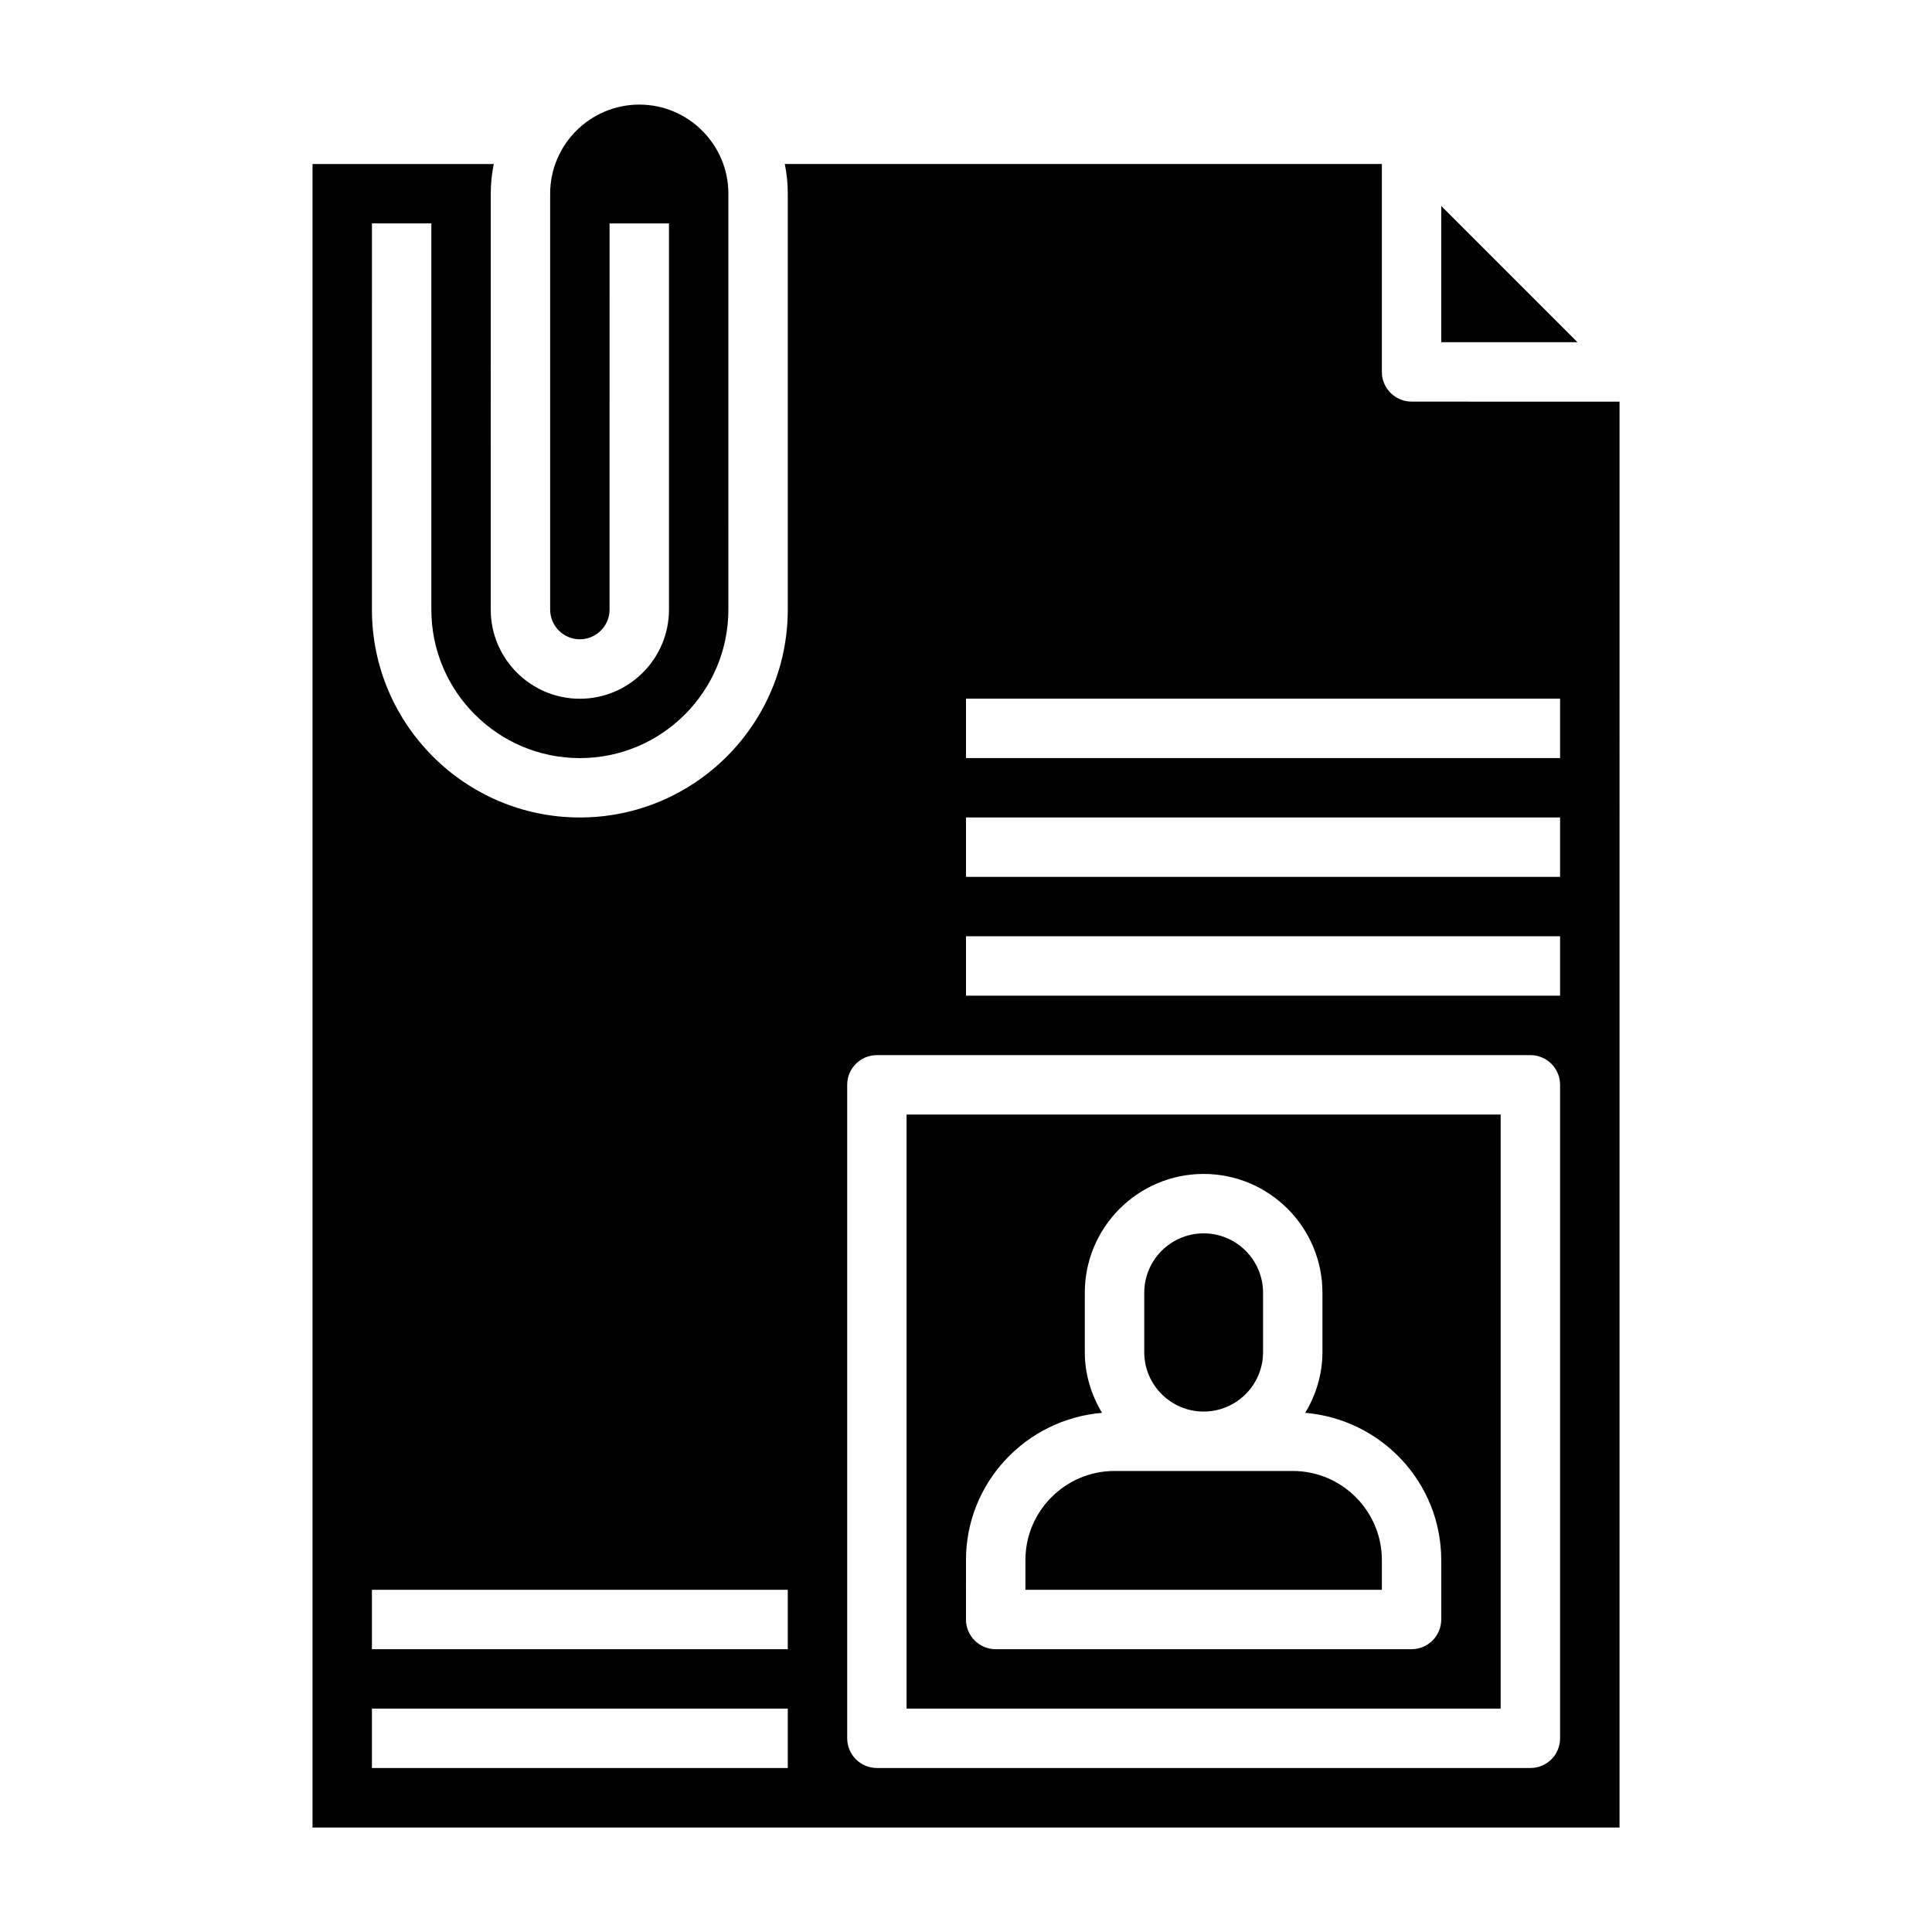
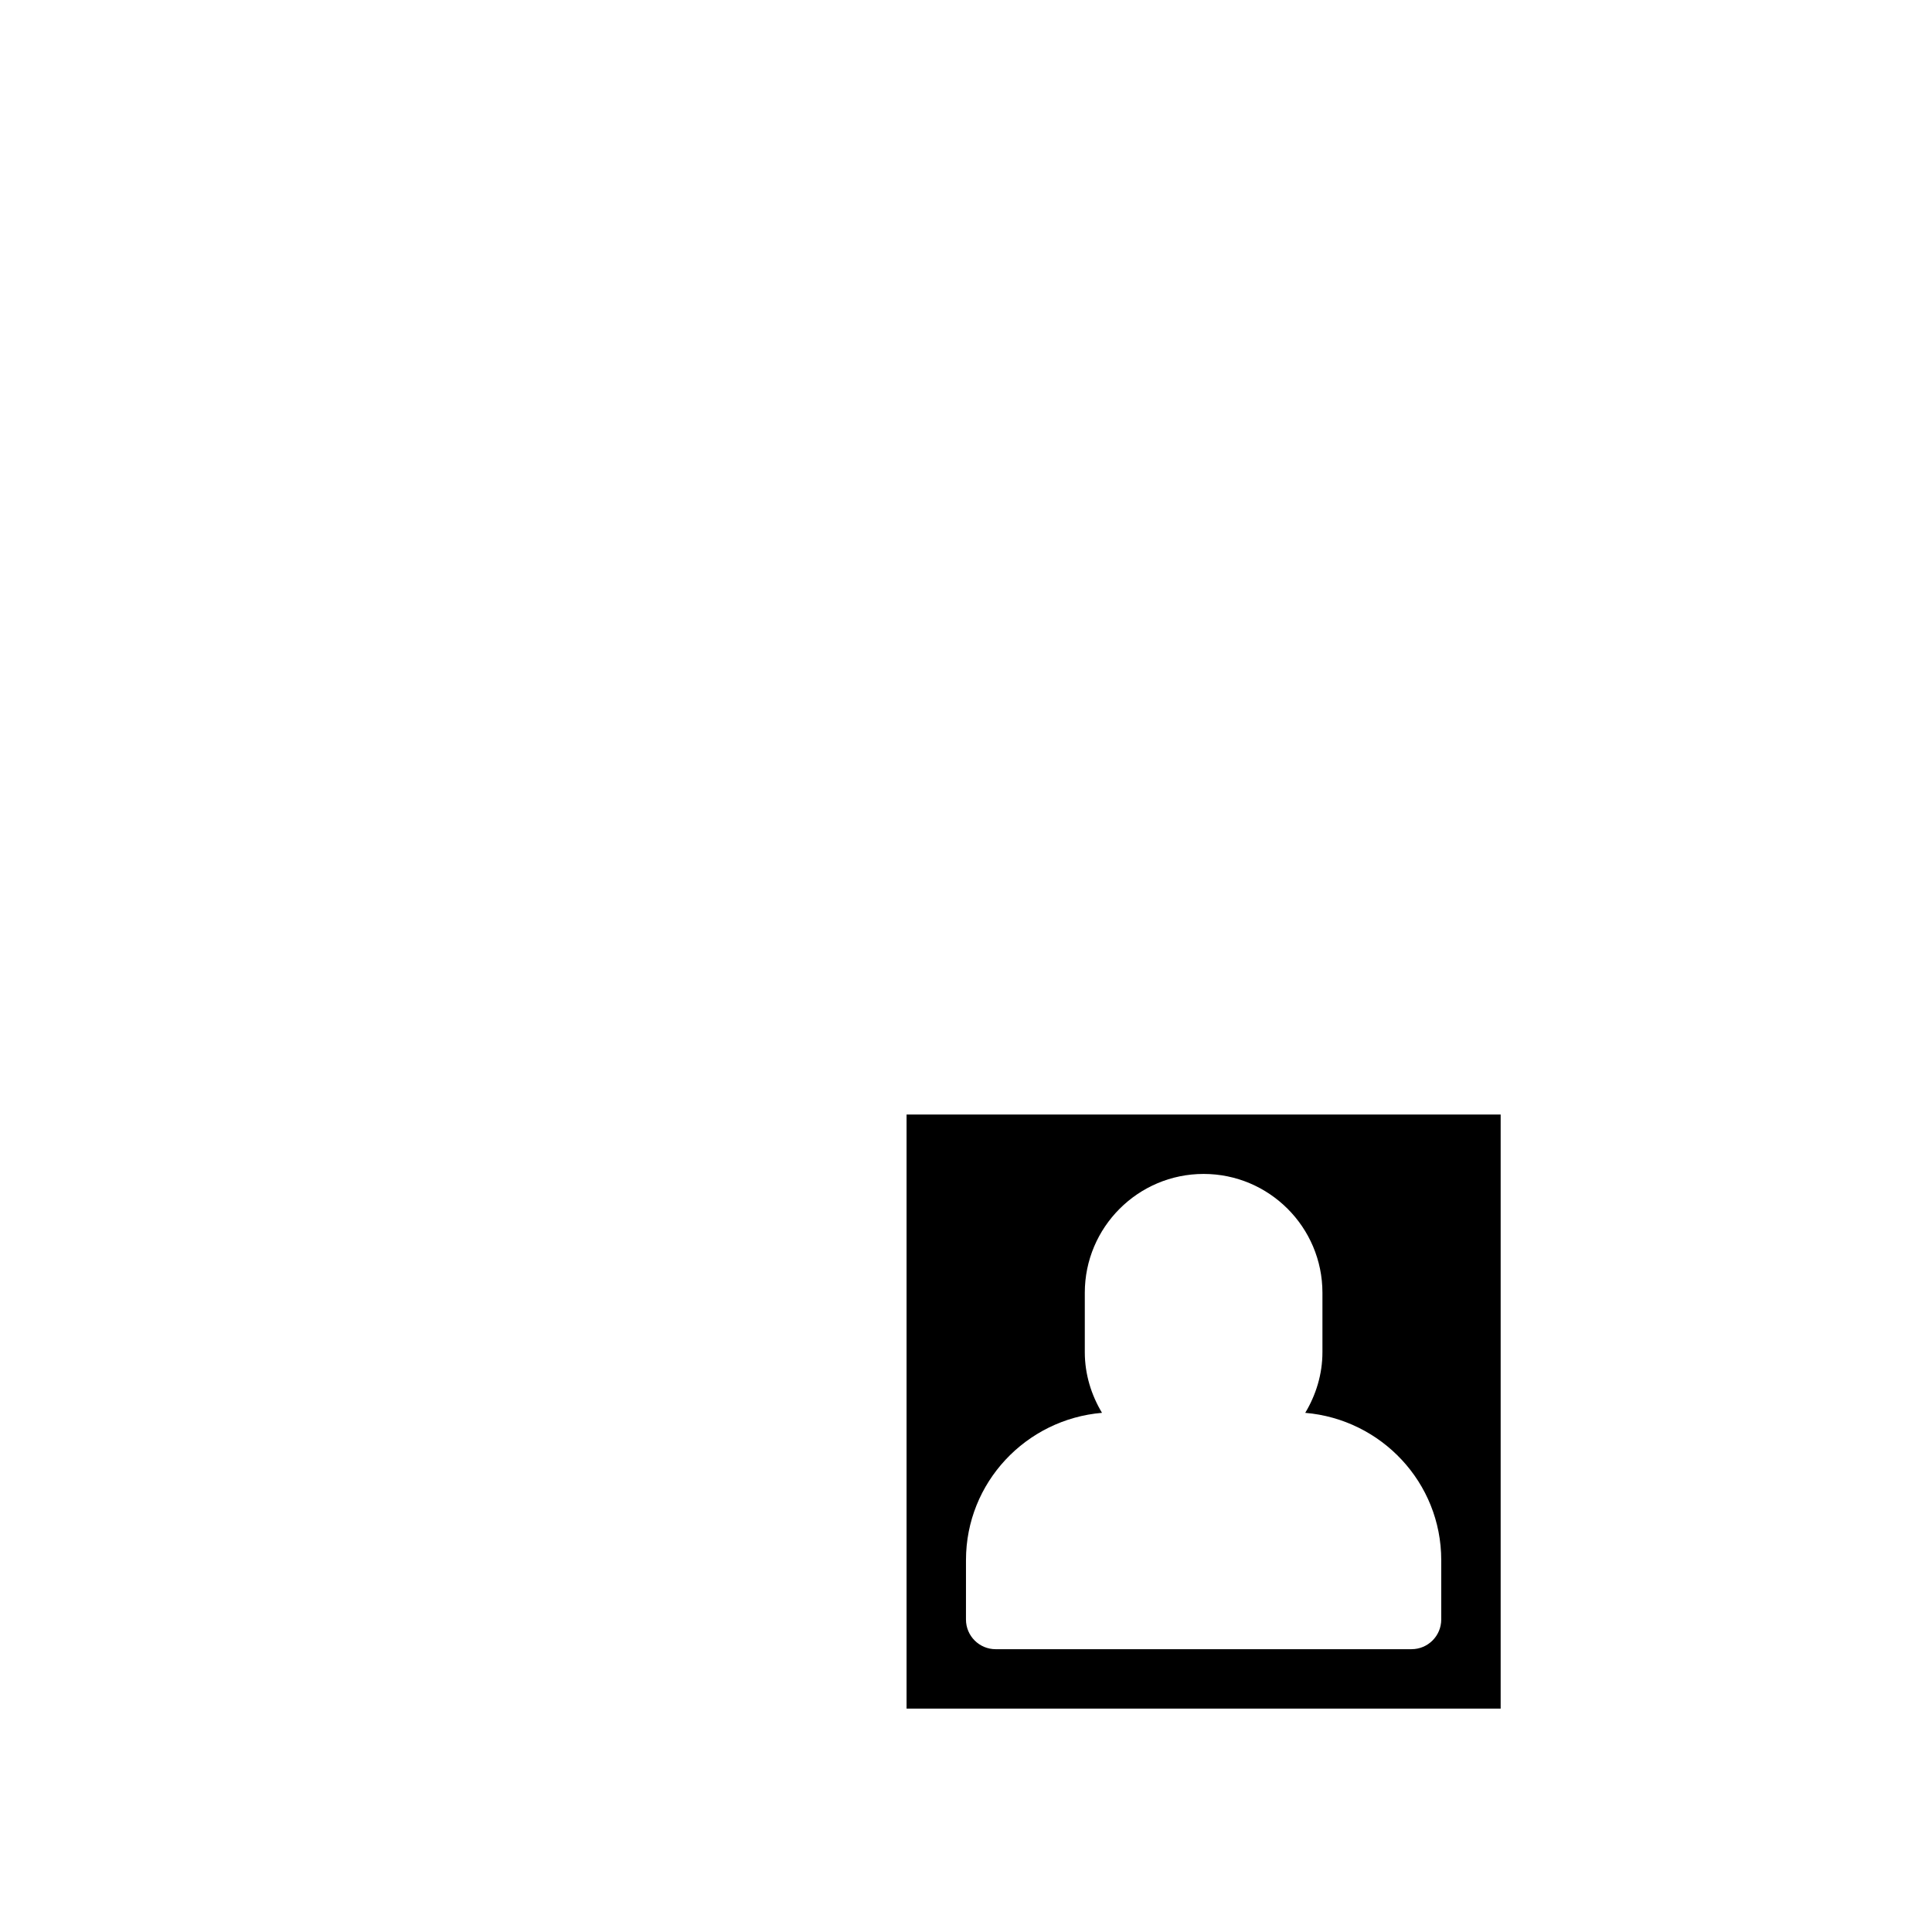
<svg xmlns="http://www.w3.org/2000/svg" fill="#000000" width="800px" height="800px" version="1.1" viewBox="144 144 512 512">
  <g>
    <path d="m384.25 596.8h157.44v-157.44h-157.44zm15.746-39.363c0-20.57 15.918-37.312 36.047-39.023-2.828-4.719-4.559-10.184-4.559-16.078v-15.742c0-17.367 14.121-31.488 31.488-31.488 17.367 0 31.488 14.121 31.488 31.488v15.742c0 5.894-1.73 11.359-4.559 16.082 20.129 1.707 36.043 18.453 36.043 39.02v15.742c0 4.352-3.527 7.871-7.871 7.871l-110.21 0.004c-4.344 0-7.871-3.519-7.871-7.871z" />
-     <path d="m462.98 518.08c8.684 0 15.742-7.062 15.742-15.742v-15.742c0-8.684-7.062-15.742-15.742-15.742-8.684 0-15.742 7.062-15.742 15.742v15.742c-0.004 8.684 7.059 15.742 15.742 15.742z" />
-     <path d="m525.95 198.59v36.102h36.102z" />
-     <path d="m510.21 557.44c0-13.02-10.598-23.617-23.617-23.617h-47.23c-13.02 0-23.617 10.598-23.617 23.617v7.871h94.465z" />
-     <path d="m518.08 250.43c-4.344 0-7.871-3.527-7.871-7.871v-55.105h-158.23c0.52 2.543 0.793 5.18 0.793 7.871v110.21c0 30.387-24.719 55.105-55.105 55.105-30.387 0-55.105-24.719-55.105-55.105l0.004-102.33h15.742v102.34c0 21.703 17.656 39.359 39.359 39.359s39.359-17.656 39.359-39.359l0.004-110.21c0-13.02-10.598-23.617-23.617-23.617s-23.617 10.598-23.617 23.617v110.21c0 4.336 3.535 7.871 7.871 7.871 4.336 0 7.871-3.535 7.871-7.871l0.004-102.33h15.742v102.34c0 13.02-10.598 23.617-23.617 23.617-13.02 0-23.617-10.598-23.617-23.617l0.004-110.21c0-2.691 0.277-5.328 0.797-7.871h-48.031v440.83h346.37l0.004-377.86zm-165.31 362.11h-110.21v-15.742h110.21zm0-31.488h-110.21v-15.742h110.21zm204.67 23.617c0 4.352-3.527 7.871-7.871 7.871h-173.18c-4.344 0-7.871-3.519-7.871-7.871v-173.18c0-4.352 3.527-7.871 7.871-7.871h173.18c4.344 0 7.871 3.519 7.871 7.871zm0-196.8h-157.44v-15.742h157.44zm0-31.488h-157.44v-15.742h157.44zm0-31.488h-157.44v-15.742h157.44z" />
  </g>
</svg>